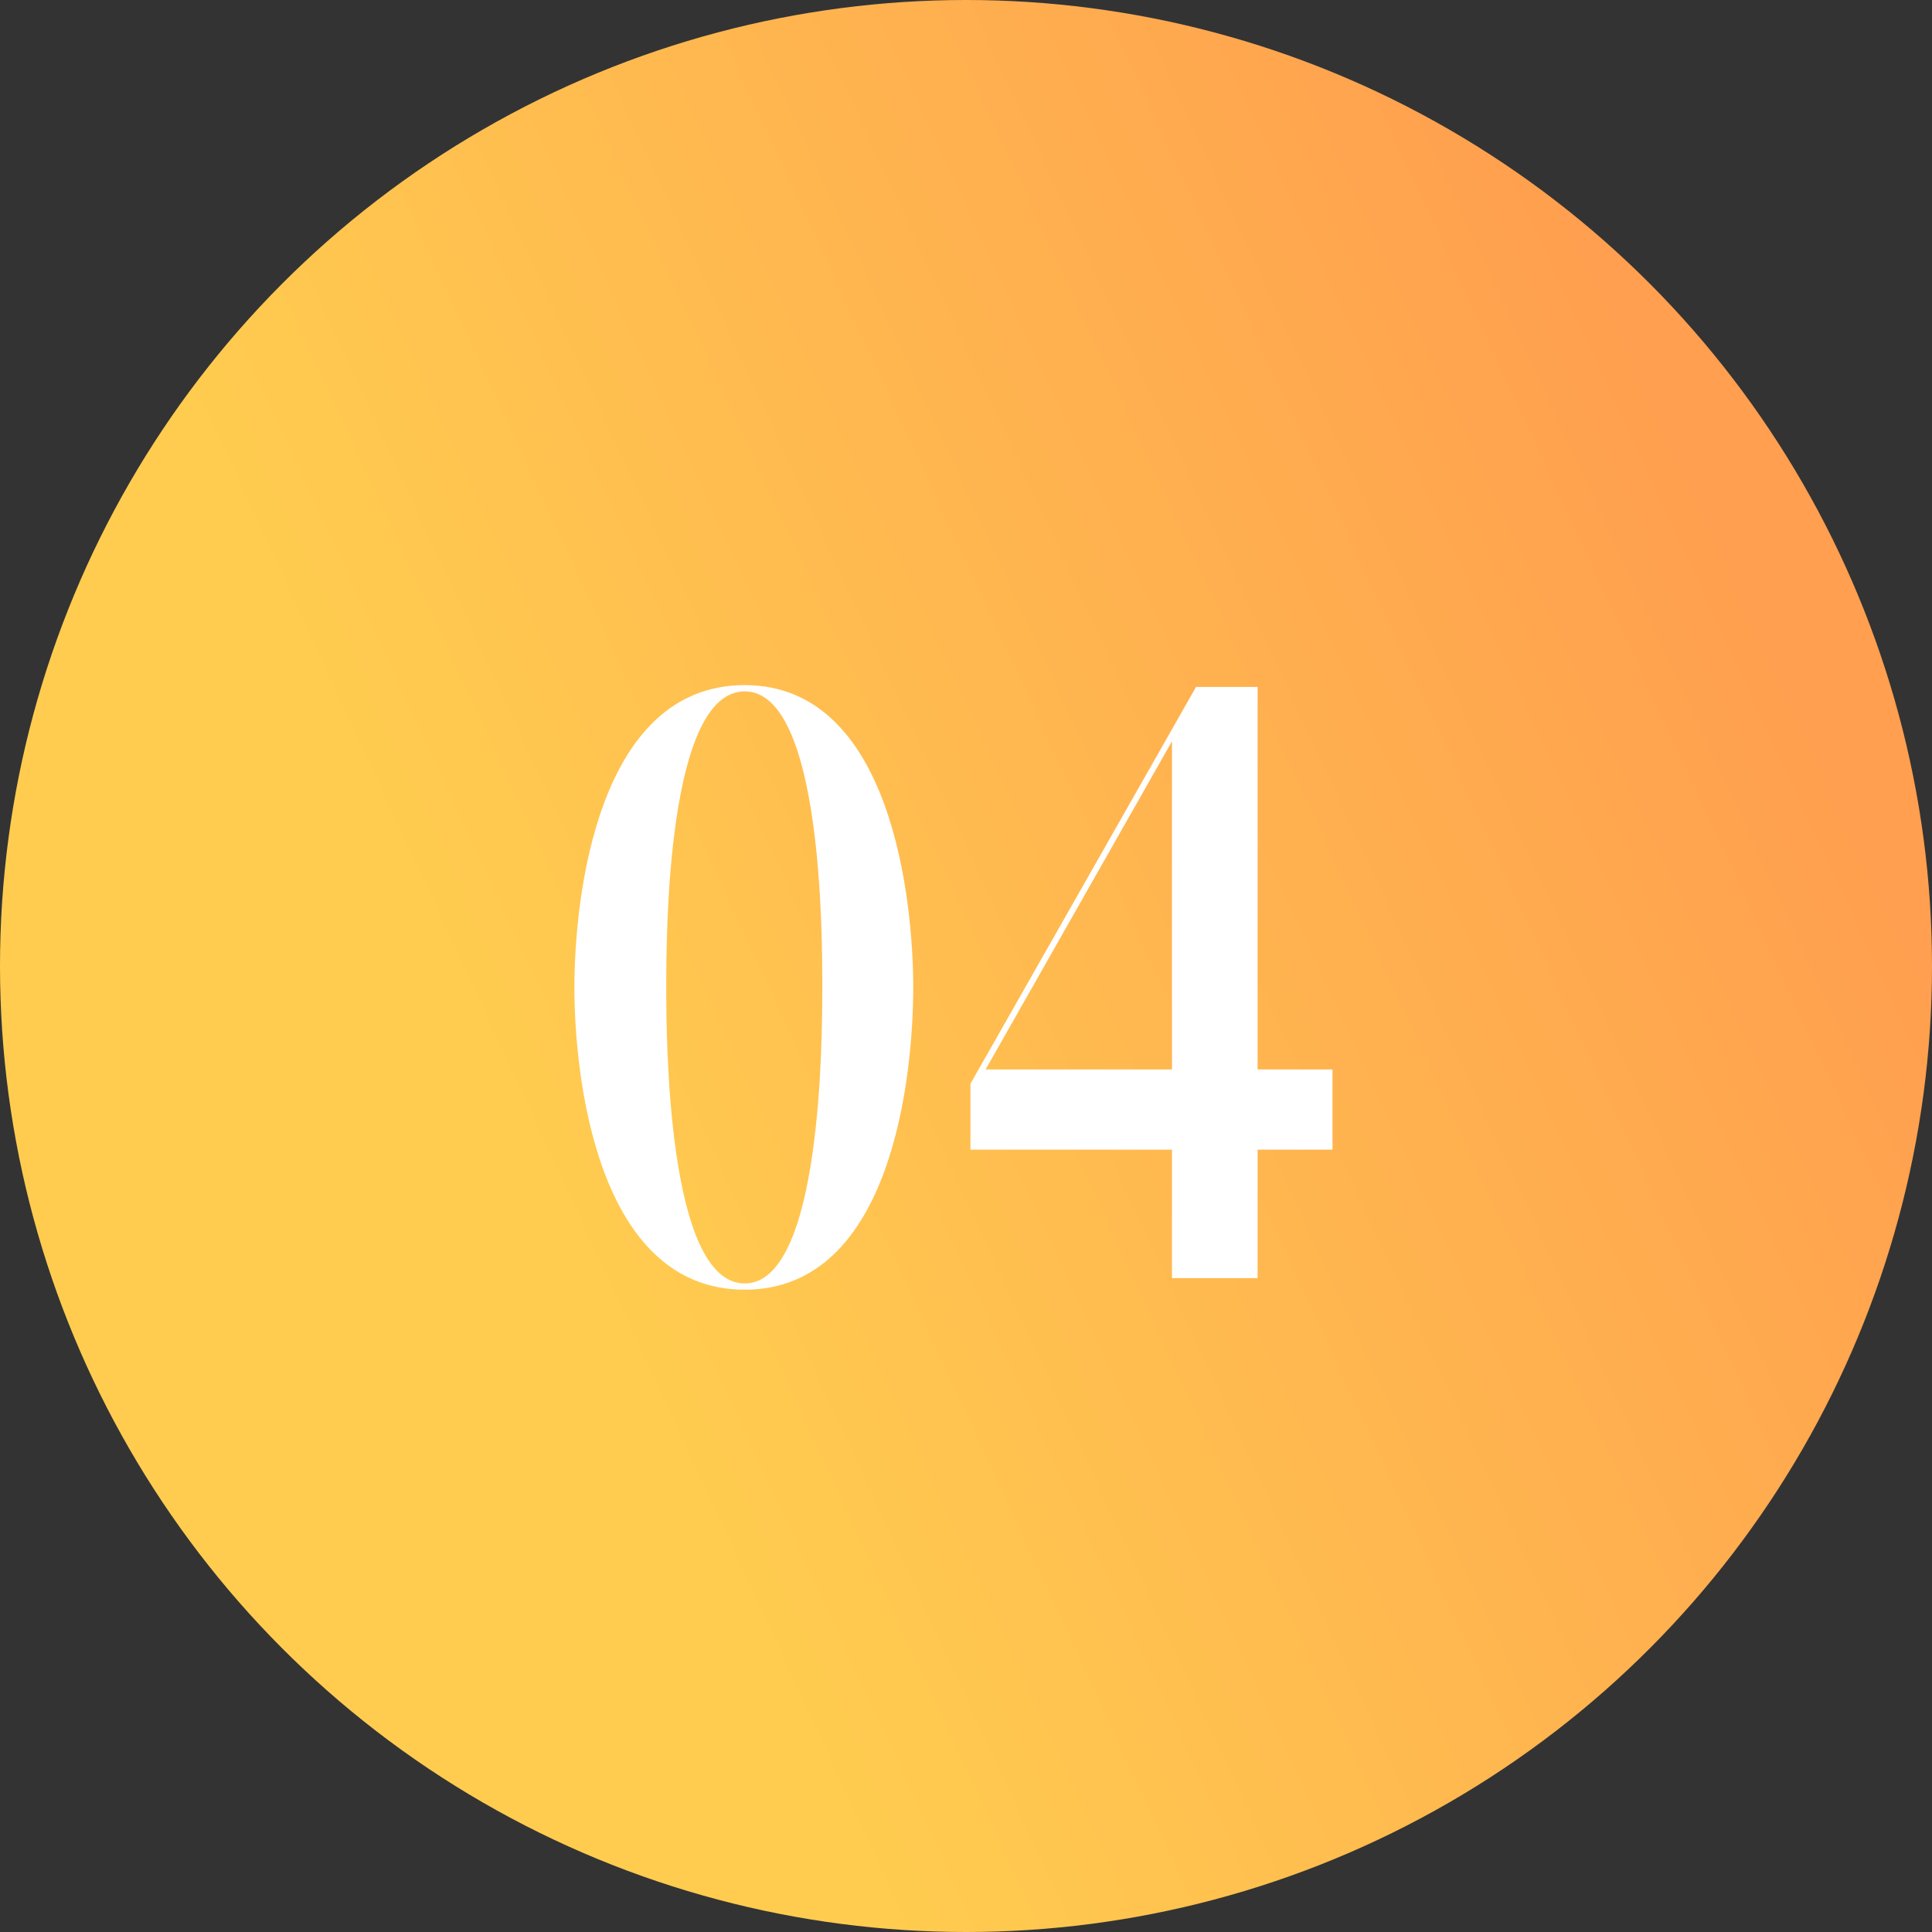
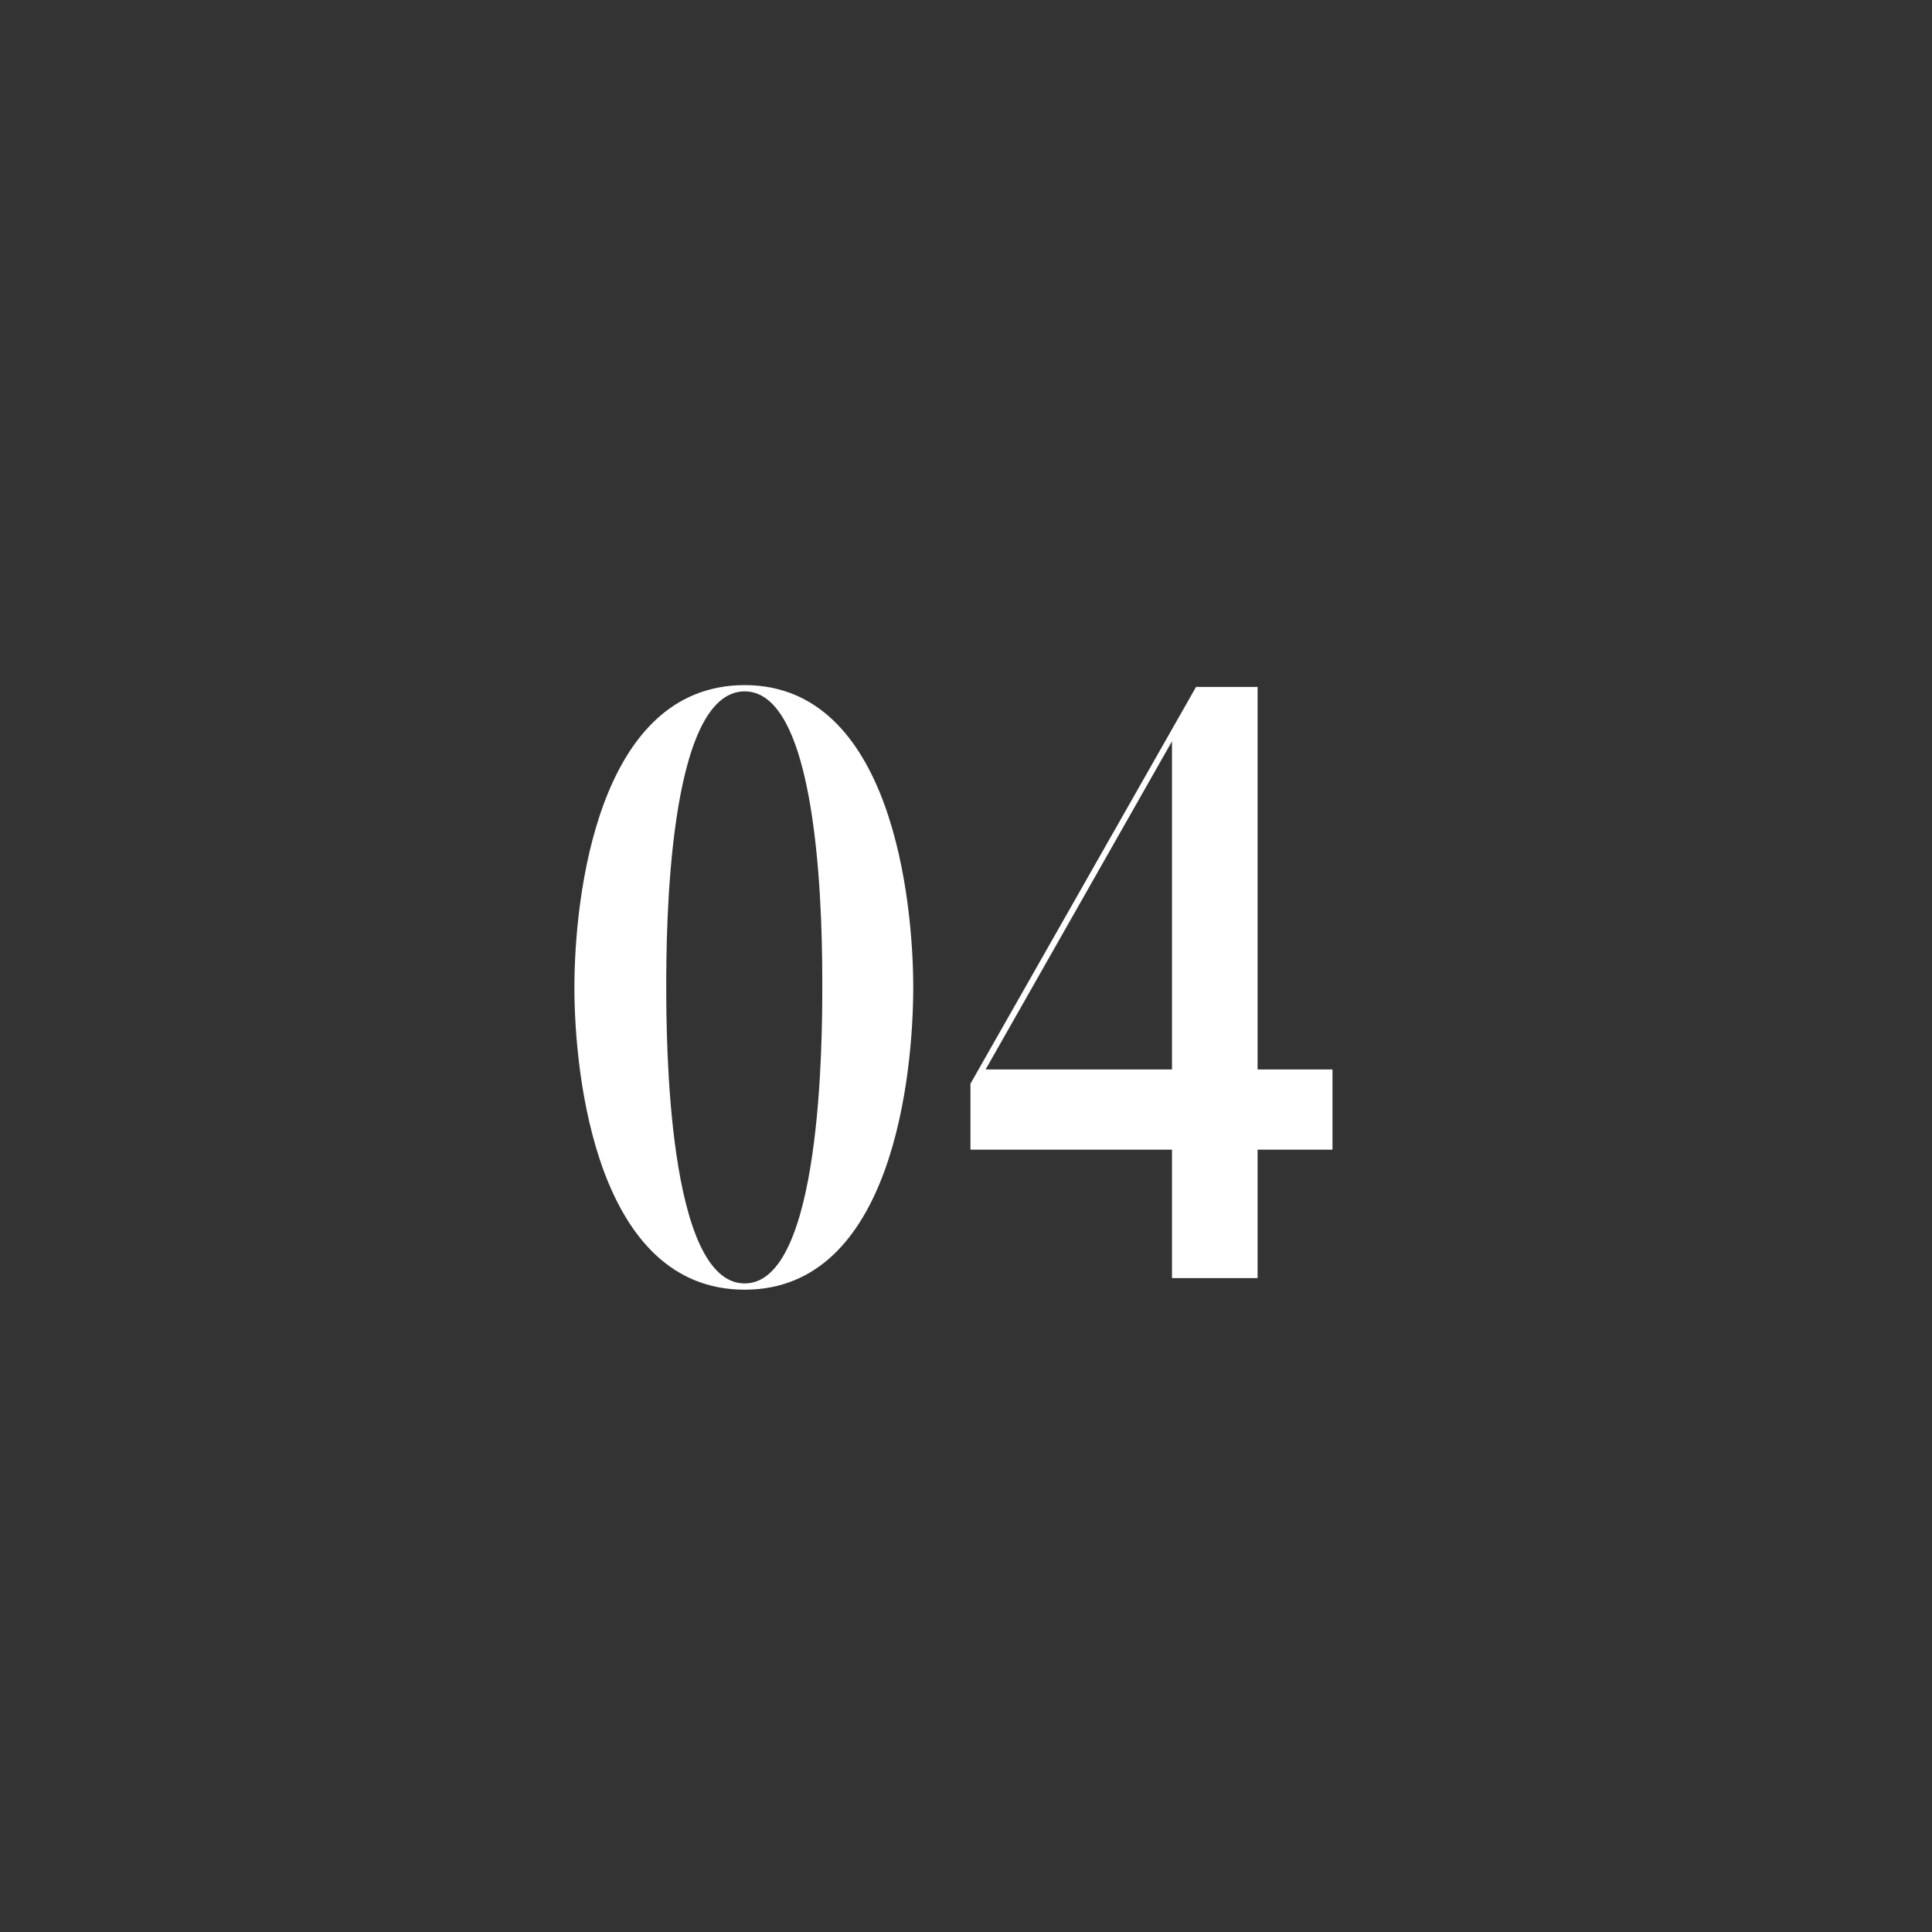
<svg xmlns="http://www.w3.org/2000/svg" width="65" height="65" viewBox="0 0 65 65" fill="none">
  <rect x="0" y="0" width="65" height="65" fill="#333333" stroke="none" />
-   <circle cx="32.5" cy="32.5" r="32.5" fill="url(#paint0_linear_12_218)" />
  <path d="M25.055 43.18C27.635 43.18 27.665 34.99 27.665 33.19C27.665 31.51 27.665 23.26 25.055 23.26C22.445 23.26 22.415 31.39 22.415 33.19C22.415 34.93 22.445 43.18 25.055 43.18ZM25.055 23.05C30.005 23.05 30.725 30.31 30.725 33.22C30.725 36.13 30.035 43.39 25.055 43.39C20.075 43.39 19.325 36.19 19.325 33.22C19.325 30.25 20.075 23.05 25.055 23.05ZM39.43 35.98V24.94L33.16 35.98H39.43ZM32.65 36.46L40.24 23.11H42.31V35.98H44.83V38.68H42.31V43H39.43V38.68H32.65V36.46Z" fill="white" />
  <defs>
    <linearGradient id="paint0_linear_12_218" x1="0" y1="0" x2="40.955" y2="-18.954" gradientUnits="userSpaceOnUse">
      <stop stop-color="#FFCC4F" />
      <stop offset="1" stop-color="#FF9F4F" />
    </linearGradient>
  </defs>
</svg>